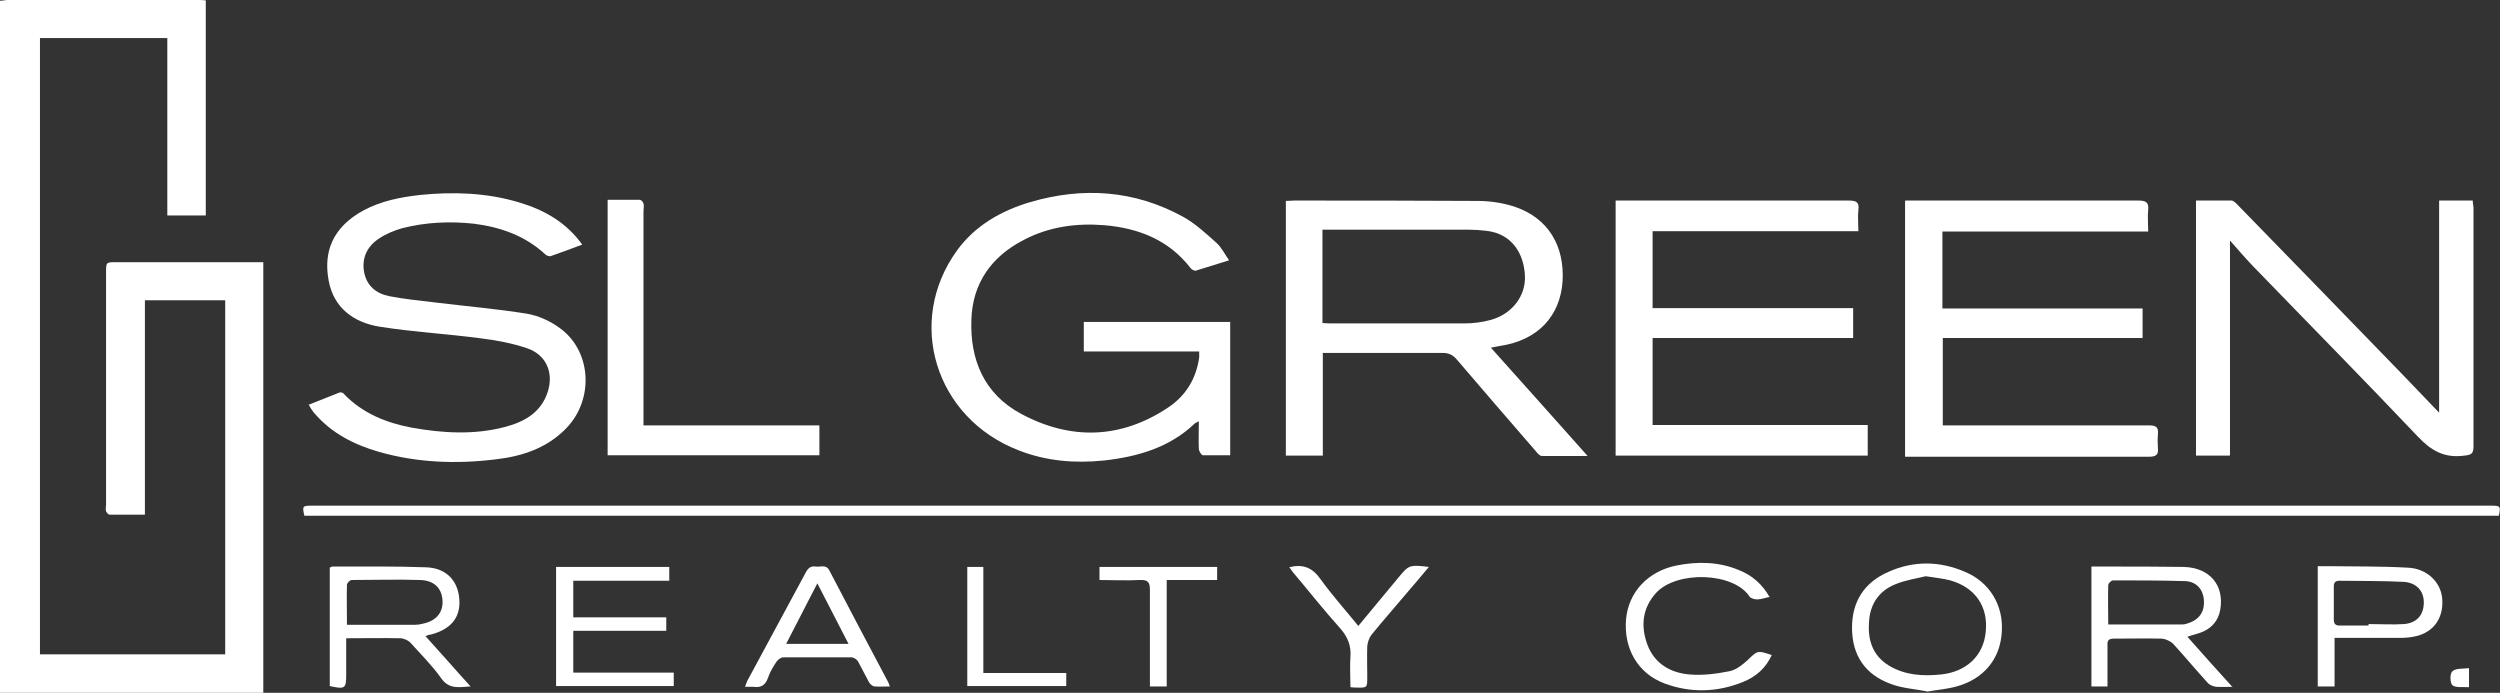
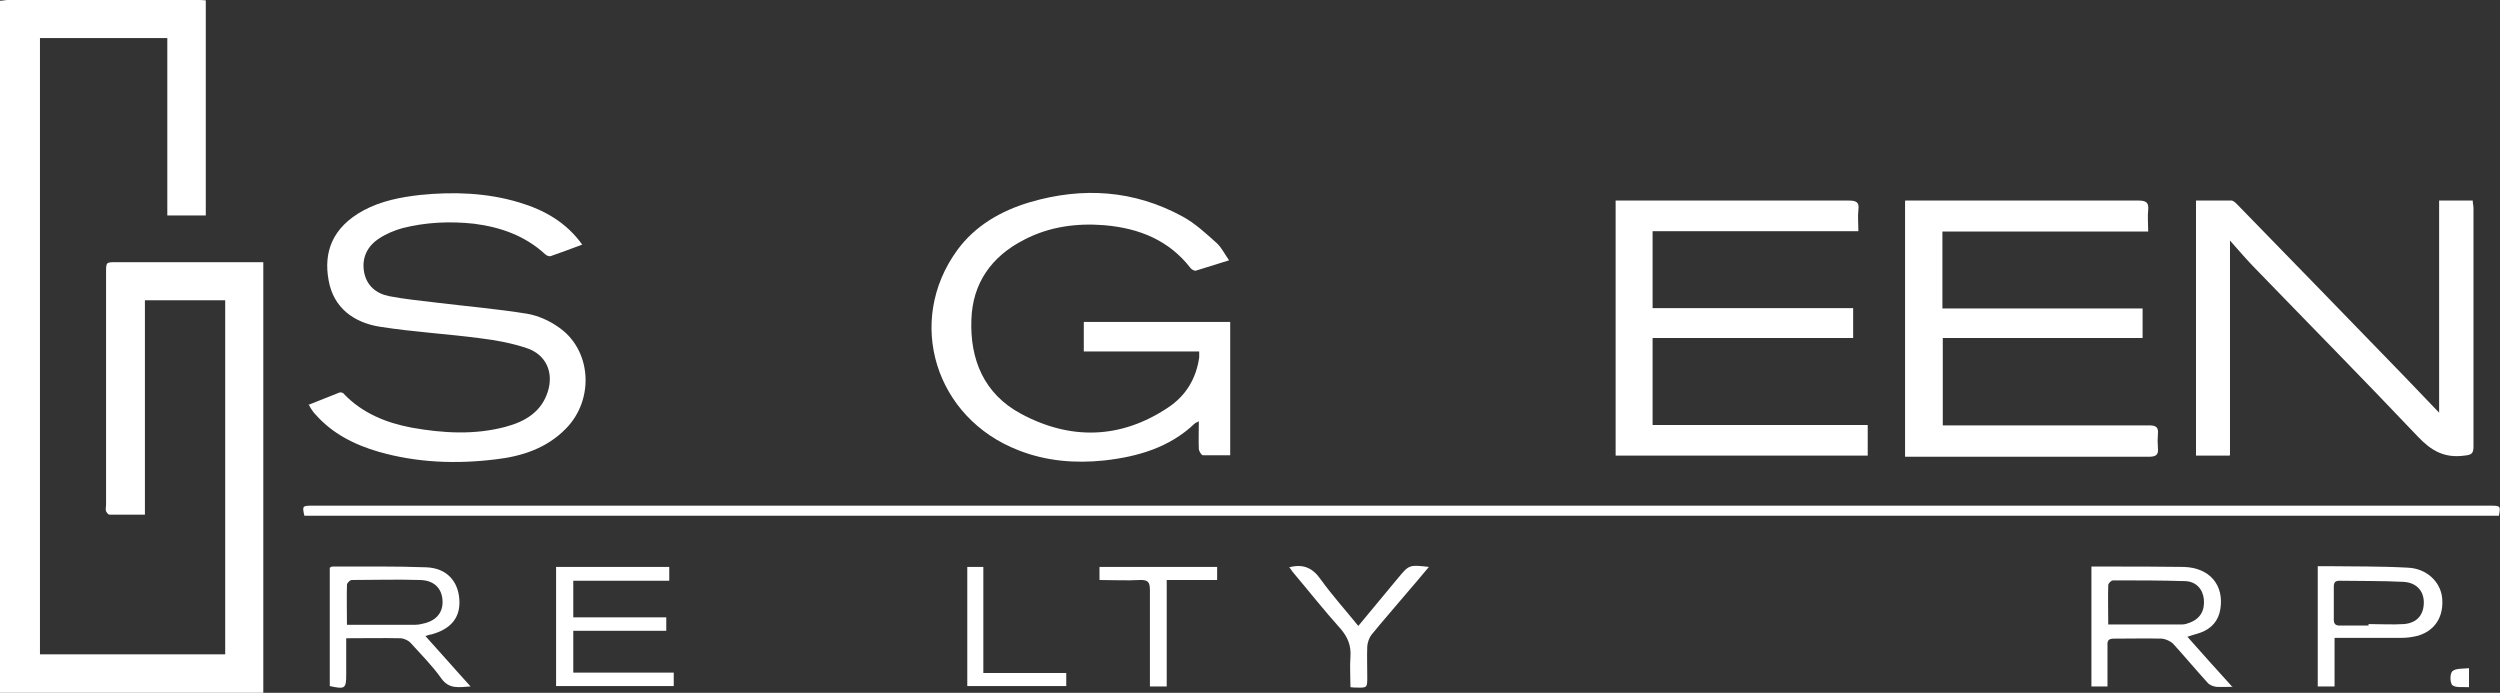
<svg xmlns="http://www.w3.org/2000/svg" id="Layer_1" viewBox="0 0 66.94 18.55">
  <rect x="0" y="0" width="66.94" height="18.55" fill="#333333" stroke="none" />
  <defs>
    <style>      .cls-1 {        fill: none;      }      .cls-2 {        clip-path: url(#clippath-1);      }      .cls-3 {        clip-path: url(#clippath-2);      }      .cls-4 {        fill: #fff;      }      .cls-5 {        clip-path: url(#clippath);      }    </style>
    <clipPath id="clippath">
      <rect class="cls-1" width="66.94" height="18.55" />
    </clipPath>
    <clipPath id="clippath-1">
      <rect class="cls-1" width="66.94" height="18.55" />
    </clipPath>
    <clipPath id="clippath-2">
      <rect class="cls-1" width="66.94" height="18.55" />
    </clipPath>
  </defs>
  <g class="cls-5">
    <path class="cls-4" d="M0,.02C.07.02.14,0,.21,0,1.91,0,3.61,0,5.3,0c.07,0,.14,0,.21.01v5.76h-1.03V1.02H1.07v16.5h4.96v-9.48h-2.15v5.74c-.33,0-.64,0-.95,0-.03,0-.07-.05-.09-.09-.02-.05,0-.11,0-.17v-6.22c0-.28,0-.28.27-.28h3.94v11.53H0V.02Z" />
-     <path class="cls-4" d="M35.42,8.65c.07,0,.12.01.17.01,1.21,0,2.41,0,3.62,0,.23,0,.47-.03.69-.09.58-.15.97-.65.93-1.21-.03-.55-.33-1.1-1.03-1.18-.16-.02-.33-.03-.49-.03-1.22,0-2.44,0-3.67,0h-.23v2.5ZM35.42,9.46v2.74h-.99v-6.82c.08,0,.16-.01.23-.01,1.63,0,3.27,0,4.9.01.33,0,.67.05.98.15.94.31,1.35,1.08,1.3,1.99-.06.96-.68,1.59-1.66,1.74-.07.01-.15.03-.26.05.87.97,1.71,1.91,2.59,2.9-.44,0-.83,0-1.22,0-.06,0-.12-.07-.16-.12-.71-.82-1.42-1.64-2.12-2.46-.1-.12-.21-.18-.38-.18-.99,0-1.99,0-2.98,0h-.24Z" />
    <path class="cls-4" d="M32.94,12.19c-.25,0-.49,0-.73,0-.04,0-.1-.1-.11-.16-.01-.24,0-.48,0-.75-.05.03-.09.04-.11.06-.67.64-1.52.89-2.43.99-.77.08-1.54.02-2.28-.27-2.24-.86-3.04-3.45-1.65-5.36.48-.66,1.18-1.06,1.96-1.29,1.41-.41,2.78-.32,4.08.39.33.18.62.45.91.71.13.12.21.29.33.46-.33.1-.61.19-.9.28-.03,0-.1-.03-.13-.07-.58-.75-1.38-1.07-2.31-1.15-.75-.06-1.48.04-2.15.39-.88.45-1.38,1.17-1.41,2.14-.04,1.07.34,1.99,1.33,2.52,1.32.71,2.67.68,3.94-.17.48-.32.75-.78.83-1.34,0-.05,0-.09,0-.16h-3.09v-.79h3.92v3.59Z" />
    <path class="cls-4" d="M51.02,5.37h.23c2,0,4.01,0,6.01,0,.2,0,.28.05.26.25-.02.18,0,.37,0,.58h-5.51v2.06h5.36v.79h-5.35v2.34h.26c1.75,0,3.51,0,5.26,0,.18,0,.26.04.24.23-.01.12-.01.25,0,.37.02.18-.04.24-.24.24-.99,0-1.99,0-2.98,0h-3.55v-6.85Z" />
    <path class="cls-4" d="M50.01,11.38v.82h-6.75v-6.83h.25c2,0,3.99,0,5.99,0,.2,0,.29.04.26.25-.02.18,0,.37,0,.57h-5.51v2.06h5.37v.8h-5.37v2.33h5.77Z" />
    <path class="cls-4" d="M59.7,12.2h-.9v-6.83c.32,0,.64,0,.95,0,.05,0,.11.06.15.1,1.5,1.54,3,3.08,4.49,4.62.31.32.61.64.92.96v-5.68h.9c0,.07.02.14.02.21,0,2.13,0,4.26,0,6.38,0,.2-.07.22-.25.24-.53.07-.88-.13-1.24-.51-1.46-1.54-2.95-3.05-4.42-4.57-.2-.21-.39-.43-.61-.68v5.74Z" />
    <path class="cls-4" d="M8.26,10.84c.28-.11.56-.22.83-.33.03-.01.1,0,.12.04.49.51,1.12.77,1.81.9.84.15,1.68.2,2.51-.02.53-.14.97-.4,1.14-.95.16-.51-.05-.99-.57-1.16-.39-.13-.81-.21-1.22-.26-.9-.12-1.81-.17-2.7-.31-.71-.11-1.25-.51-1.38-1.24-.14-.75.09-1.42.94-1.88.47-.25.98-.35,1.51-.41.89-.09,1.79-.06,2.65.2.67.2,1.26.53,1.69,1.13-.29.11-.57.21-.85.31-.04.01-.11-.02-.14-.05-.54-.5-1.2-.73-1.91-.82-.65-.07-1.29-.04-1.92.12-.21.06-.43.15-.61.27-.33.21-.48.53-.41.91.07.36.32.57.67.64.41.08.83.12,1.24.17.82.1,1.64.17,2.45.3.29.05.59.18.83.35.9.6.99,1.94.21,2.73-.51.52-1.17.74-1.88.82-1.05.13-2.1.09-3.12-.2-.66-.19-1.25-.49-1.7-1-.05-.05-.09-.11-.13-.17-.02-.03-.03-.06-.06-.11" />
    <path class="cls-4" d="M8.15,13.81c-.06-.26-.05-.27.2-.27,3.16,0,6.32,0,9.48,0h48.68c.06,0,.13,0,.19,0,.25,0,.26.01.21.27H8.15Z" />
-     <path class="cls-4" d="M21.94,11.39v.8h-5.67v-6.84c.29,0,.57,0,.86,0,.04,0,.09.06.1.1.02.06,0,.14,0,.21,0,1.81,0,3.62,0,5.43v.3h4.7Z" />
    <path class="cls-4" d="M9.28,16.73c.63,0,1.23,0,1.83,0,.07,0,.14-.01.21-.03.35-.07.54-.29.53-.6-.01-.34-.22-.56-.6-.57-.61-.02-1.22,0-1.83,0-.05,0-.13.08-.13.13-.01.34,0,.69,0,1.07M8.83,15.2s.05-.03.07-.03c.84,0,1.68-.01,2.51.02.55.02.86.37.89.87.03.48-.23.79-.76.93-.04,0-.08.02-.15.04.41.45.79.89,1.21,1.35-.31.02-.57.08-.78-.21-.24-.34-.54-.64-.82-.95-.06-.07-.19-.13-.28-.13-.47-.01-.95,0-1.45,0v.97c0,.38-.03.4-.44.31v-3.18Z" />
    <path class="cls-4" d="M56.44,16.72c.68,0,1.34,0,2,0,.07,0,.14-.03.2-.05.28-.11.4-.33.37-.63-.03-.27-.21-.47-.5-.48-.64-.02-1.29-.02-1.93-.02-.05,0-.13.08-.13.13-.01.34,0,.69,0,1.05M59.79,18.39c-.19,0-.32.01-.45,0-.08-.01-.18-.05-.23-.11-.31-.34-.61-.7-.92-1.04-.07-.07-.2-.13-.3-.14-.42-.01-.85,0-1.28,0-.14,0-.19.04-.18.18,0,.36,0,.72,0,1.1h-.43v-3.21c.17,0,.32,0,.47,0,.67,0,1.34,0,2,.01.7.02,1.09.49.98,1.14-.05.3-.23.51-.53.62-.11.04-.21.06-.35.11.4.45.78.88,1.21,1.35" />
  </g>
  <polygon class="cls-4" points="14.89 15.18 14.89 18.37 18.04 18.37 18.04 18.01 15.35 18.01 15.35 16.89 17.84 16.89 17.84 16.53 15.35 16.53 15.35 15.55 17.92 15.55 17.92 15.18 14.89 15.18" />
  <g class="cls-2">
-     <path class="cls-4" d="M51.56,15.43c-.24.06-.53.1-.8.21-.43.17-.67.51-.71.95-.05.5.06.95.54,1.24.43.25.89.28,1.38.23.68-.07,1.14-.5,1.2-1.14.07-.68-.28-1.19-.95-1.38-.19-.05-.39-.07-.65-.11M51.59,18.51c-.31-.06-.66-.08-.97-.2-.68-.25-1.02-.76-1.03-1.47-.01-.71.31-1.24.98-1.53.67-.3,1.37-.29,2.04,0,.66.27,1.04.9.99,1.61-.04.72-.48,1.26-1.21,1.46-.25.07-.51.09-.8.14" />
    <path class="cls-4" d="M63.42,16.73v-.02c.32,0,.64.02.95,0,.35-.03.53-.25.53-.58,0-.31-.2-.53-.54-.55-.57-.03-1.15-.02-1.72-.03-.11,0-.15.05-.15.15,0,.3,0,.59,0,.89,0,.12.05.16.16.16.26,0,.51,0,.77,0M62.51,18.38h-.45v-3.22c.1,0,.19,0,.28,0,.71.01,1.42,0,2.13.04.5.02.87.37.92.8.05.5-.18.88-.64,1.02-.15.04-.31.06-.46.06-.51,0-1.02,0-1.53,0h-.25v1.28Z" />
-     <path class="cls-4" d="M47.39,15.98c-.14.03-.24.07-.34.07-.07,0-.17-.03-.2-.07-.42-.66-1.96-.71-2.51-.1-.37.41-.41.89-.23,1.38.19.51.62.76,1.14.8.35.03.72-.02,1.07-.09.18-.04.35-.18.49-.31.25-.24.25-.25.63-.12-.16.35-.42.58-.77.72-.69.28-1.4.3-2.1.04-.72-.27-1.1-.94-1.03-1.73.07-.72.59-1.28,1.36-1.43.56-.11,1.12-.1,1.65.12.36.14.64.38.84.74" />
-     <path class="cls-4" d="M21.89,15.61c-.28.54-.55,1.07-.84,1.63h1.67c-.28-.55-.56-1.08-.84-1.63M23.82,18.38c-.15,0-.27.01-.4,0-.05,0-.12-.06-.15-.11-.1-.18-.19-.37-.29-.55-.03-.06-.12-.12-.19-.12-.6,0-1.21,0-1.81,0-.07,0-.15.06-.19.12-.09.14-.18.28-.23.44-.07.19-.19.26-.38.23-.07,0-.14,0-.23,0,.02-.06.04-.12.06-.16.52-.97,1.05-1.94,1.57-2.91.06-.11.13-.17.26-.15.13.02.28-.07.37.11.52,1,1.05,2,1.58,3,.01.03.02.06.04.11" />
    <path class="cls-4" d="M34.52,15.19c.38-.1.63.02.84.32.31.43.67.83,1.01,1.25.36-.43.71-.86,1.07-1.29.29-.35.3-.35.82-.29-.21.25-.41.49-.61.72-.31.37-.63.73-.93,1.1-.06.08-.1.2-.11.3-.01.28,0,.55,0,.83s0,.29-.29.28c-.04,0-.08,0-.16-.01,0-.27-.02-.55,0-.82.02-.29-.07-.52-.27-.75-.44-.49-.85-1.01-1.28-1.52-.03-.04-.05-.08-.09-.12" />
-     <path class="cls-4" d="M32.59,15.53h-1.35v2.85h-.45c0-.08,0-.15,0-.22,0-.79,0-1.57,0-2.36,0-.2-.04-.28-.27-.27-.35.02-.71,0-1.08,0v-.35h3.15v.35Z" />
+     <path class="cls-4" d="M32.59,15.53h-1.35v2.85h-.45c0-.08,0-.15,0-.22,0-.79,0-1.57,0-2.36,0-.2-.04-.28-.27-.27-.35.02-.71,0-1.08,0v-.35h3.15Z" />
  </g>
  <polygon class="cls-4" points="25.9 15.18 25.9 18.37 28.55 18.37 28.55 18.02 26.33 18.02 26.33 15.18 25.9 15.18" />
  <g class="cls-3">
    <path class="cls-4" d="M66.11,17.89v.51c-.16-.01-.35.02-.44-.05-.07-.05-.08-.32,0-.38.09-.08.28-.06.45-.08" />
  </g>
</svg>